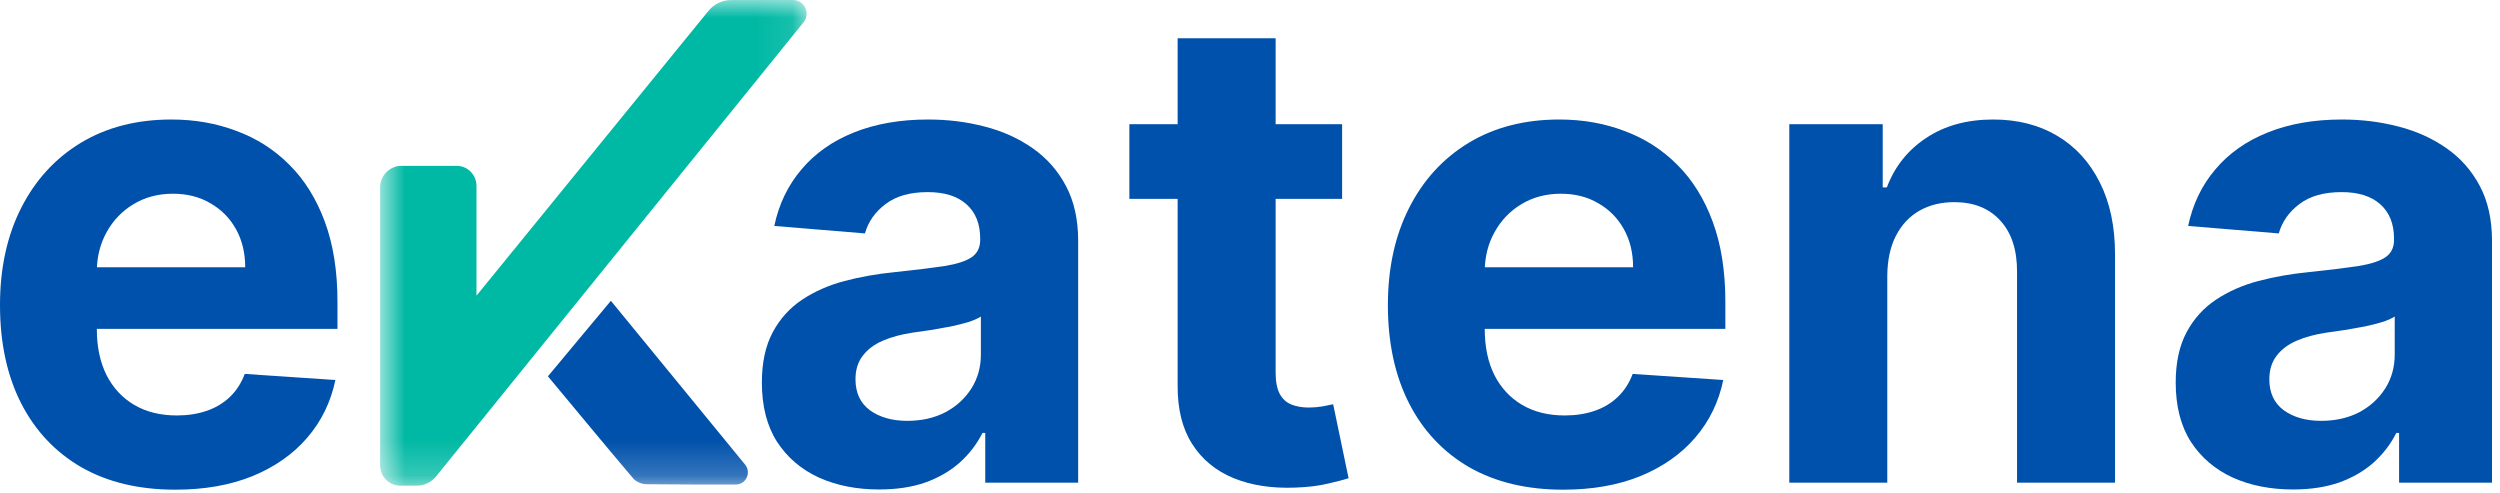
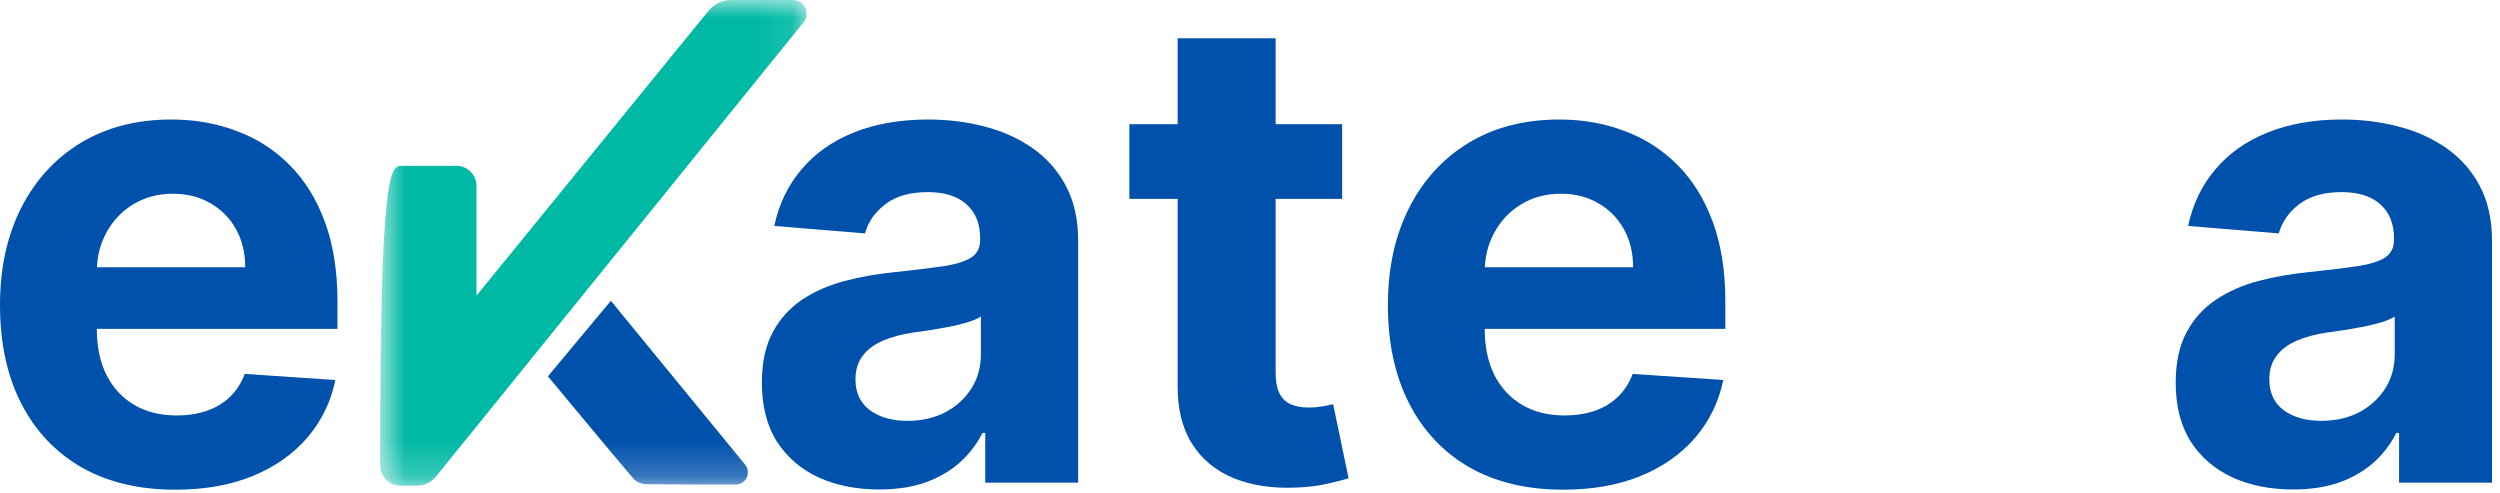
<svg xmlns="http://www.w3.org/2000/svg" width="71" height="14" viewBox="0 0 71 14" fill="none">
  <path d="M4.978 13.907C3.946 13.907 3.057 13.695 2.313 13.271C1.572 12.842 1.002 12.237 0.601 11.455C0.2 10.668 0 9.738 0 8.664C0 7.617 0.2 6.697 0.601 5.906C1.002 5.115 1.566 4.499 2.293 4.057C3.025 3.615 3.883 3.394 4.867 3.394C5.529 3.394 6.145 3.502 6.716 3.719C7.291 3.931 7.792 4.251 8.218 4.68C8.65 5.109 8.985 5.648 9.225 6.297C9.464 6.943 9.584 7.698 9.584 8.564V9.34H1.111V7.59H6.964C6.964 7.183 6.877 6.823 6.703 6.51C6.529 6.196 6.287 5.951 5.978 5.774C5.673 5.593 5.318 5.502 4.913 5.502C4.49 5.502 4.116 5.601 3.789 5.8C3.467 5.995 3.214 6.258 3.031 6.589C2.848 6.916 2.755 7.281 2.75 7.683V9.347C2.75 9.85 2.842 10.286 3.025 10.652C3.212 11.019 3.476 11.302 3.815 11.501C4.155 11.7 4.558 11.799 5.024 11.799C5.333 11.799 5.616 11.755 5.873 11.667C6.13 11.578 6.35 11.446 6.533 11.269C6.716 11.092 6.855 10.876 6.951 10.619L9.525 10.792C9.394 11.419 9.127 11.967 8.721 12.436C8.321 12.9 7.803 13.262 7.167 13.523C6.535 13.779 5.806 13.907 4.978 13.907Z" fill="#0051AB" />
  <path d="M24.969 13.901C24.329 13.901 23.758 13.788 23.257 13.563C22.756 13.333 22.36 12.995 22.068 12.548C21.781 12.098 21.637 11.536 21.637 10.865C21.637 10.299 21.739 9.824 21.944 9.439C22.149 9.055 22.428 8.746 22.78 8.511C23.133 8.277 23.534 8.1 23.982 7.981C24.435 7.862 24.91 7.778 25.407 7.729C25.99 7.667 26.461 7.61 26.818 7.557C27.175 7.499 27.434 7.415 27.595 7.305C27.756 7.195 27.837 7.031 27.837 6.814V6.775C27.837 6.355 27.706 6.03 27.445 5.8C27.188 5.57 26.822 5.456 26.347 5.456C25.846 5.456 25.448 5.568 25.152 5.794C24.856 6.015 24.66 6.293 24.564 6.629L21.99 6.417C22.12 5.798 22.378 5.263 22.761 4.813C23.144 4.357 23.638 4.008 24.244 3.765C24.854 3.518 25.559 3.394 26.36 3.394C26.918 3.394 27.451 3.46 27.961 3.593C28.475 3.725 28.93 3.931 29.326 4.209C29.727 4.488 30.043 4.846 30.274 5.283C30.504 5.716 30.62 6.236 30.62 6.841V13.708H27.981V12.296H27.902C27.741 12.615 27.526 12.895 27.255 13.138C26.985 13.377 26.661 13.565 26.282 13.702C25.903 13.834 25.465 13.901 24.969 13.901ZM25.766 11.952C26.175 11.952 26.537 11.87 26.85 11.707C27.164 11.539 27.41 11.313 27.589 11.03C27.767 10.748 27.857 10.427 27.857 10.069V8.989C27.769 9.046 27.65 9.099 27.497 9.148C27.349 9.192 27.181 9.234 26.994 9.274C26.807 9.309 26.62 9.342 26.432 9.373C26.245 9.4 26.075 9.424 25.923 9.446C25.596 9.495 25.311 9.572 25.067 9.678C24.823 9.784 24.634 9.928 24.498 10.109C24.363 10.286 24.296 10.507 24.296 10.772C24.296 11.156 24.433 11.45 24.708 11.653C24.986 11.852 25.339 11.952 25.766 11.952Z" fill="#0051AB" />
  <path d="M38.116 3.527V5.648H32.074V3.527H38.116ZM33.445 1.087H36.228V10.58C36.228 10.84 36.267 11.044 36.346 11.189C36.424 11.331 36.533 11.43 36.673 11.488C36.816 11.545 36.982 11.574 37.169 11.574C37.3 11.574 37.431 11.563 37.561 11.541C37.692 11.514 37.792 11.494 37.862 11.481L38.3 13.582C38.16 13.627 37.964 13.677 37.711 13.735C37.459 13.797 37.152 13.834 36.79 13.848C36.12 13.874 35.532 13.784 35.026 13.576C34.526 13.368 34.136 13.046 33.857 12.608C33.578 12.171 33.441 11.618 33.445 10.951V1.087Z" fill="#0051AB" />
  <path d="M44.395 13.907C43.362 13.907 42.474 13.695 41.729 13.271C40.989 12.842 40.418 12.237 40.018 11.455C39.617 10.668 39.416 9.738 39.416 8.664C39.416 7.617 39.617 6.697 40.018 5.906C40.418 5.115 40.982 4.499 41.709 4.057C42.441 3.615 43.299 3.394 44.284 3.394C44.946 3.394 45.562 3.502 46.133 3.719C46.707 3.931 47.208 4.251 47.635 4.68C48.066 5.109 48.402 5.648 48.641 6.297C48.88 6.943 49 7.698 49 8.564V9.34H40.527V7.59H46.38C46.38 7.183 46.293 6.823 46.119 6.51C45.945 6.196 45.703 5.951 45.394 5.774C45.089 5.593 44.734 5.502 44.329 5.502C43.907 5.502 43.532 5.601 43.206 5.8C42.883 5.995 42.631 6.258 42.448 6.589C42.265 6.916 42.171 7.281 42.167 7.683V9.347C42.167 9.85 42.258 10.286 42.441 10.652C42.629 11.019 42.892 11.302 43.232 11.501C43.572 11.7 43.974 11.799 44.44 11.799C44.75 11.799 45.033 11.755 45.29 11.667C45.547 11.578 45.767 11.446 45.949 11.269C46.133 11.092 46.272 10.876 46.368 10.619L48.941 10.792C48.811 11.419 48.543 11.967 48.138 12.436C47.737 12.9 47.219 13.262 46.583 13.523C45.952 13.779 45.222 13.907 44.395 13.907Z" fill="#0051AB" />
-   <path d="M53.599 7.822V13.708H50.816V3.527H53.469V5.323H53.586C53.809 4.731 54.181 4.262 54.704 3.918C55.226 3.569 55.86 3.394 56.605 3.394C57.302 3.394 57.909 3.549 58.427 3.858C58.946 4.167 59.349 4.609 59.636 5.184C59.923 5.754 60.067 6.434 60.067 7.225V13.708H57.284V7.729C57.288 7.106 57.132 6.62 56.814 6.271C56.496 5.917 56.058 5.741 55.501 5.741C55.126 5.741 54.795 5.822 54.508 5.986C54.224 6.149 54.002 6.388 53.841 6.702C53.684 7.011 53.604 7.385 53.599 7.822Z" fill="#0051AB" />
  <path d="M65.122 13.901C64.482 13.901 63.911 13.788 63.41 13.563C62.91 13.333 62.513 12.995 62.221 12.548C61.934 12.098 61.79 11.536 61.79 10.865C61.79 10.299 61.892 9.824 62.097 9.439C62.302 9.055 62.581 8.746 62.934 8.511C63.286 8.277 63.687 8.1 64.135 7.981C64.588 7.862 65.063 7.778 65.56 7.729C66.143 7.667 66.614 7.61 66.971 7.557C67.328 7.499 67.587 7.415 67.748 7.305C67.909 7.195 67.99 7.031 67.99 6.814V6.775C67.99 6.355 67.859 6.03 67.598 5.8C67.341 5.57 66.975 5.456 66.501 5.456C66 5.456 65.601 5.568 65.305 5.794C65.009 6.015 64.813 6.293 64.717 6.629L62.143 6.417C62.274 5.798 62.531 5.263 62.914 4.813C63.297 4.357 63.791 4.008 64.397 3.765C65.007 3.518 65.712 3.394 66.513 3.394C67.071 3.394 67.605 3.46 68.114 3.593C68.628 3.725 69.083 3.931 69.479 4.209C69.88 4.488 70.196 4.846 70.427 5.283C70.658 5.716 70.773 6.236 70.773 6.841V13.708H68.134V12.296H68.055C67.894 12.615 67.679 12.895 67.409 13.138C67.138 13.377 66.814 13.565 66.435 13.702C66.056 13.834 65.618 13.901 65.122 13.901ZM65.919 11.952C66.328 11.952 66.69 11.87 67.004 11.707C67.317 11.539 67.563 11.313 67.742 11.03C67.92 10.748 68.01 10.427 68.01 10.069V8.989C67.923 9.046 67.803 9.099 67.65 9.148C67.502 9.192 67.335 9.234 67.147 9.274C66.96 9.309 66.773 9.342 66.585 9.373C66.398 9.4 66.228 9.424 66.076 9.446C65.749 9.495 65.464 9.572 65.22 9.678C64.976 9.784 64.787 9.928 64.652 10.109C64.517 10.286 64.449 10.507 64.449 10.772C64.449 11.156 64.586 11.45 64.861 11.653C65.139 11.852 65.492 11.952 65.919 11.952Z" fill="#0051AB" />
  <mask id="mask0_263_602" style="mask-type:luminance" maskUnits="userSpaceOnUse" x="10" y="0" width="13" height="14">
    <path d="M22.908 0H10.792V13.793H22.908V0Z" fill="white" />
  </mask>
  <g mask="url(#mask0_263_602)">
    <path d="M21.161 13.195C21.345 13.42 21.186 13.761 20.899 13.761C20.008 13.761 19.18 13.761 18.355 13.752C18.232 13.752 18.068 13.685 17.99 13.595C17.182 12.644 16.392 11.684 15.561 10.687C16.153 9.978 16.734 9.281 17.349 8.543C18.614 10.086 19.861 11.608 21.161 13.195Z" fill="#0051AB" />
-     <path d="M11.399 4.71H12.971C13.279 4.71 13.532 4.964 13.532 5.279V8.397L20.12 0.309C20.278 0.114 20.517 0 20.767 0H22.523C22.848 0 23.026 0.382 22.819 0.636L12.385 13.53C12.25 13.697 12.049 13.793 11.836 13.793H11.367C11.051 13.793 10.795 13.533 10.795 13.213V5.326C10.795 4.985 11.066 4.71 11.402 4.71H11.399Z" fill="#00B9A4" />
+     <path d="M11.399 4.71H12.971C13.279 4.71 13.532 4.964 13.532 5.279V8.397L20.12 0.309C20.278 0.114 20.517 0 20.767 0H22.523C22.848 0 23.026 0.382 22.819 0.636L12.385 13.53C12.25 13.697 12.049 13.793 11.836 13.793H11.367C11.051 13.793 10.795 13.533 10.795 13.213C10.795 4.985 11.066 4.71 11.402 4.71H11.399Z" fill="#00B9A4" />
  </g>
</svg>